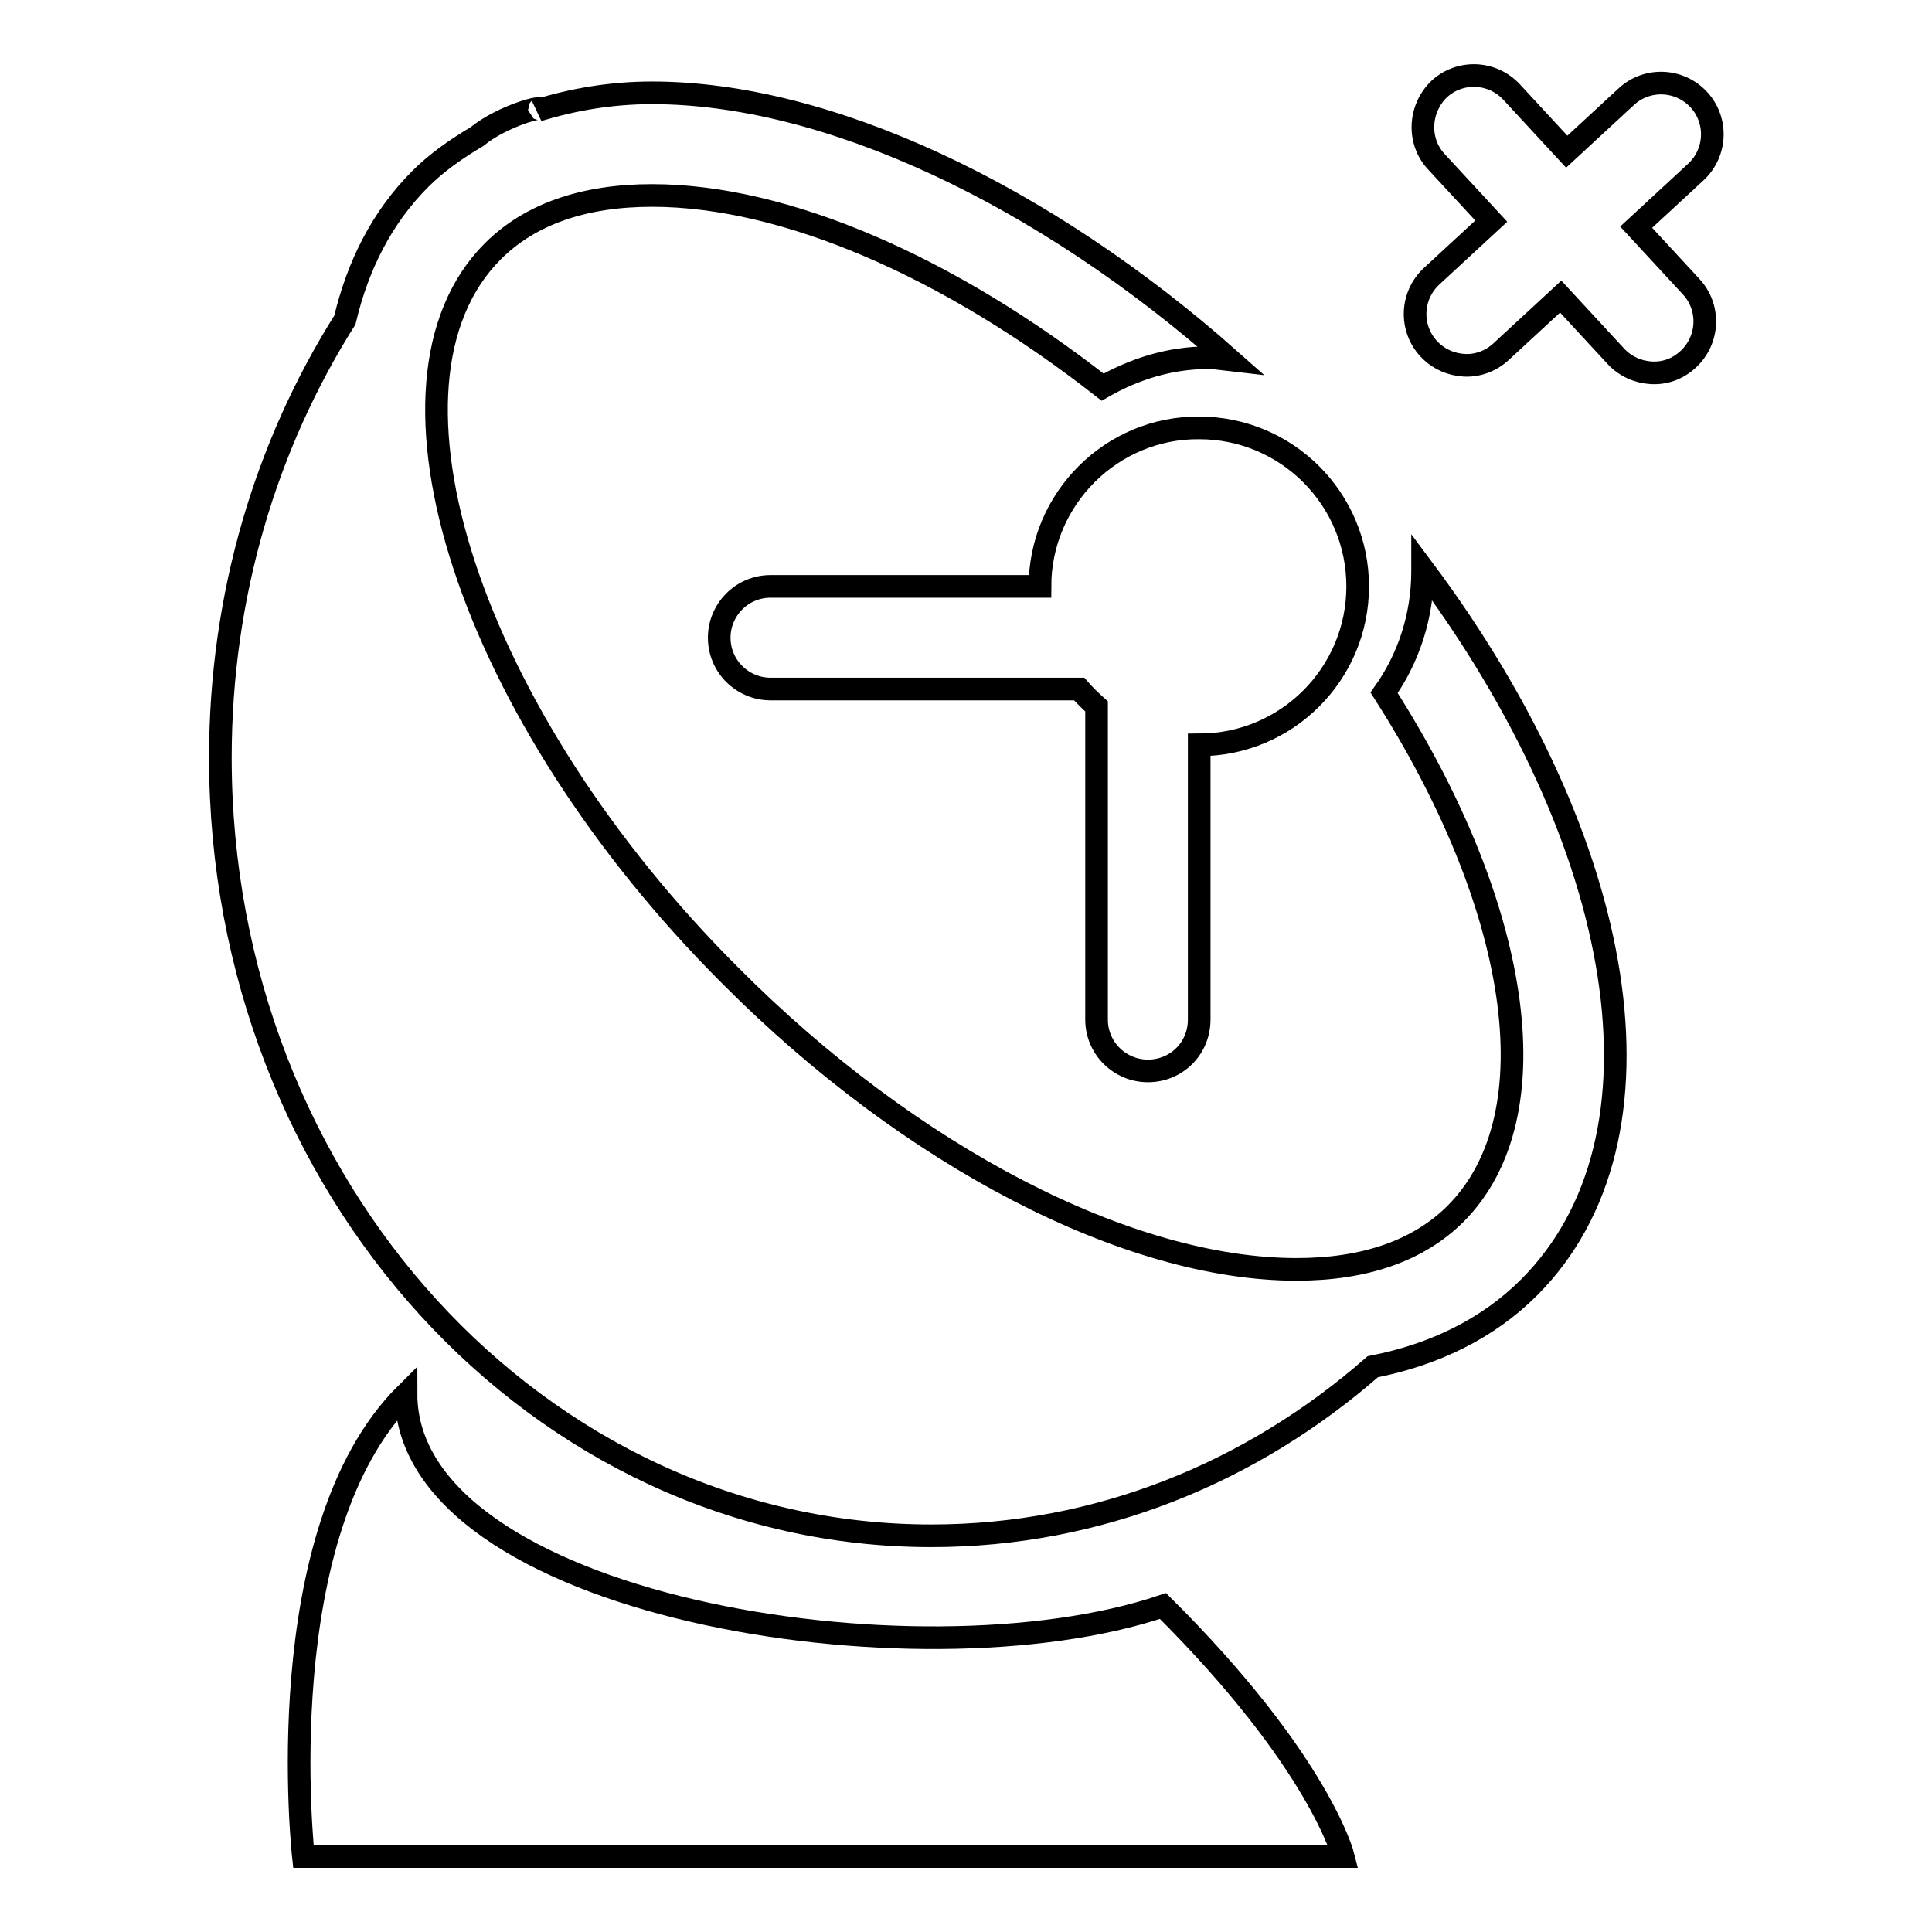
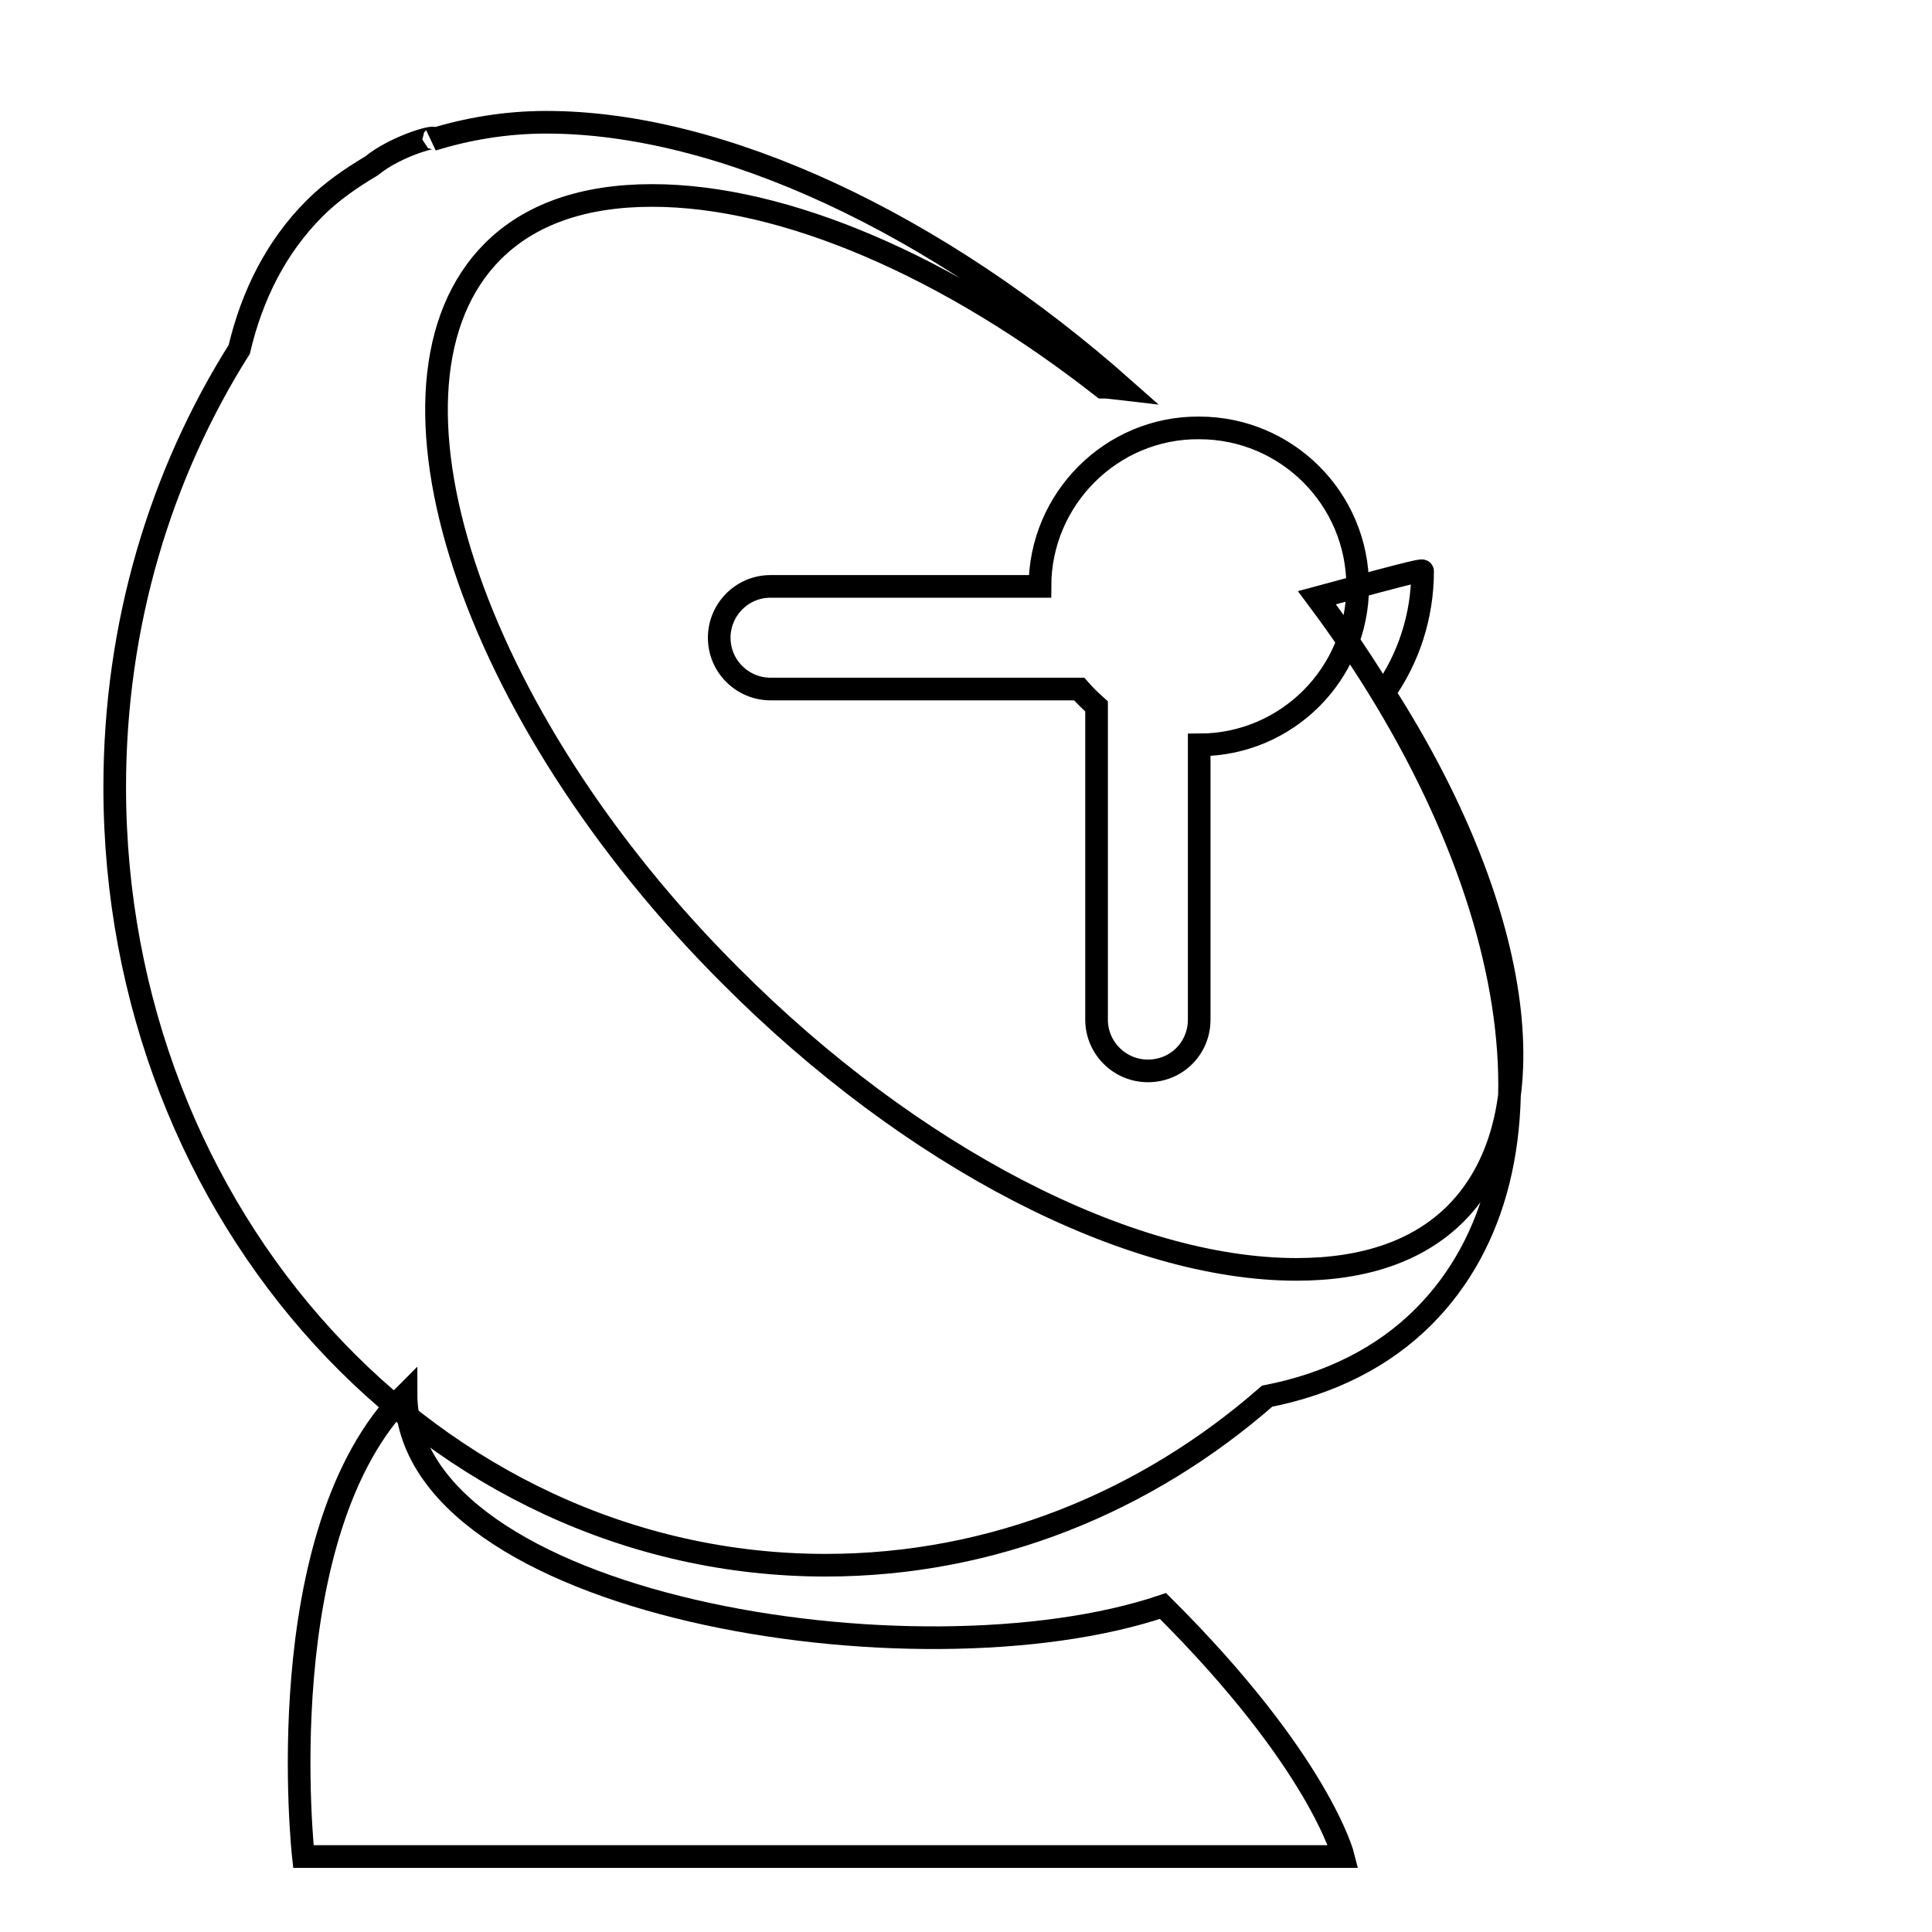
<svg xmlns="http://www.w3.org/2000/svg" version="1.1" x="0px" y="0px" viewBox="0 0 256 256" enable-background="new 0 0 256 256" xml:space="preserve">
  <g>
    <g>
      <g>
        <g>
          <path stroke-width="3" fill-opacity="0" stroke="#000000" d="M53.8,184.7C35.4,203,40.2,246,40.2,246h137.8c0,0-3.1-12.5-23.9-33.2C121.5,223.8,53.8,212.8,53.8,184.7z" />
-           <path stroke-width="3" fill-opacity="0" stroke="#000000" d="M188.5,75.7c0,6-1.9,11.6-5.1,16.1c17.8,27.8,22.6,55.8,9.5,69c-4.9,4.9-12,7.4-21.1,7.4c-22.3,0-51.1-14.9-75-38.9C62.2,94.8,47.8,50.8,65.3,33.3c4.9-4.9,12-7.4,21.1-7.4c17.7,0,39.4,9.5,59.7,25.4c4.2-2.4,8.9-3.9,14-3.9c1,0,2,0.2,2.9,0.3c-24.8-22-53.4-35.4-76.6-35.4c-5.5,0-10.5,0.9-15.1,2.3c1.2-0.8-4.7,0.7-8.1,3.5c-2.7,1.6-5.3,3.4-7.5,5.6c-5.1,5.1-8.3,11.5-10,18.7c-10.4,16.5-16.5,36.4-16.5,58c0,56.9,42.2,103.1,94.2,103.1c22.2,0,42.5-8.4,58.5-22.4c8.2-1.6,15.3-5.1,20.7-10.5c19.8-19.8,13.1-58.9-14.1-95.3C188.5,75.4,188.5,75.5,188.5,75.7z" />
-           <path stroke-width="3" fill-opacity="0" stroke="#000000" d="M216.8,30.1l7.9-7.3c2.8-2.6,2.9-6.9,0.4-9.6c-2.6-2.8-6.9-2.9-9.6-0.4l-7.9,7.3l-7.3-7.9c-2.6-2.8-6.9-2.9-9.6-0.4c-2.7,2.6-2.9,6.9-0.4,9.6l7.3,7.9l-7.9,7.3c-2.8,2.6-2.9,6.9-0.4,9.6c1.3,1.4,3,2.1,4.7,2.2c1.7,0.1,3.5-0.5,4.9-1.8l7.9-7.3l7.3,7.9c1.3,1.4,3,2.1,4.7,2.2c1.8,0.1,3.5-0.5,4.9-1.8c2.8-2.6,2.9-6.9,0.4-9.6L216.8,30.1z" />
+           <path stroke-width="3" fill-opacity="0" stroke="#000000" d="M188.5,75.7c0,6-1.9,11.6-5.1,16.1c17.8,27.8,22.6,55.8,9.5,69c-4.9,4.9-12,7.4-21.1,7.4c-22.3,0-51.1-14.9-75-38.9C62.2,94.8,47.8,50.8,65.3,33.3c4.9-4.9,12-7.4,21.1-7.4c17.7,0,39.4,9.5,59.7,25.4c1,0,2,0.2,2.9,0.3c-24.8-22-53.4-35.4-76.6-35.4c-5.5,0-10.5,0.9-15.1,2.3c1.2-0.8-4.7,0.7-8.1,3.5c-2.7,1.6-5.3,3.4-7.5,5.6c-5.1,5.1-8.3,11.5-10,18.7c-10.4,16.5-16.5,36.4-16.5,58c0,56.9,42.2,103.1,94.2,103.1c22.2,0,42.5-8.4,58.5-22.4c8.2-1.6,15.3-5.1,20.7-10.5c19.8-19.8,13.1-58.9-14.1-95.3C188.5,75.4,188.5,75.5,188.5,75.7z" />
          <path stroke-width="3" fill-opacity="0" stroke="#000000" d="M137.8,77.7h-35.7c-3.8,0-6.8,3.1-6.8,6.8c0,3.8,3.1,6.8,6.8,6.8H143c0.7,0.8,1.4,1.5,2.3,2.3v41.5c0,3.8,3.1,6.8,6.8,6.8c3.8,0,6.8-3,6.8-6.8V98.7c11.6,0,21-9.4,21-21s-9.4-21-21-21C147.3,56.6,137.8,66.1,137.8,77.7z" />
        </g>
      </g>
      <g />
      <g />
      <g />
      <g />
      <g />
      <g />
      <g />
      <g />
      <g />
      <g />
      <g />
      <g />
      <g />
      <g />
      <g />
    </g>
  </g>
</svg>